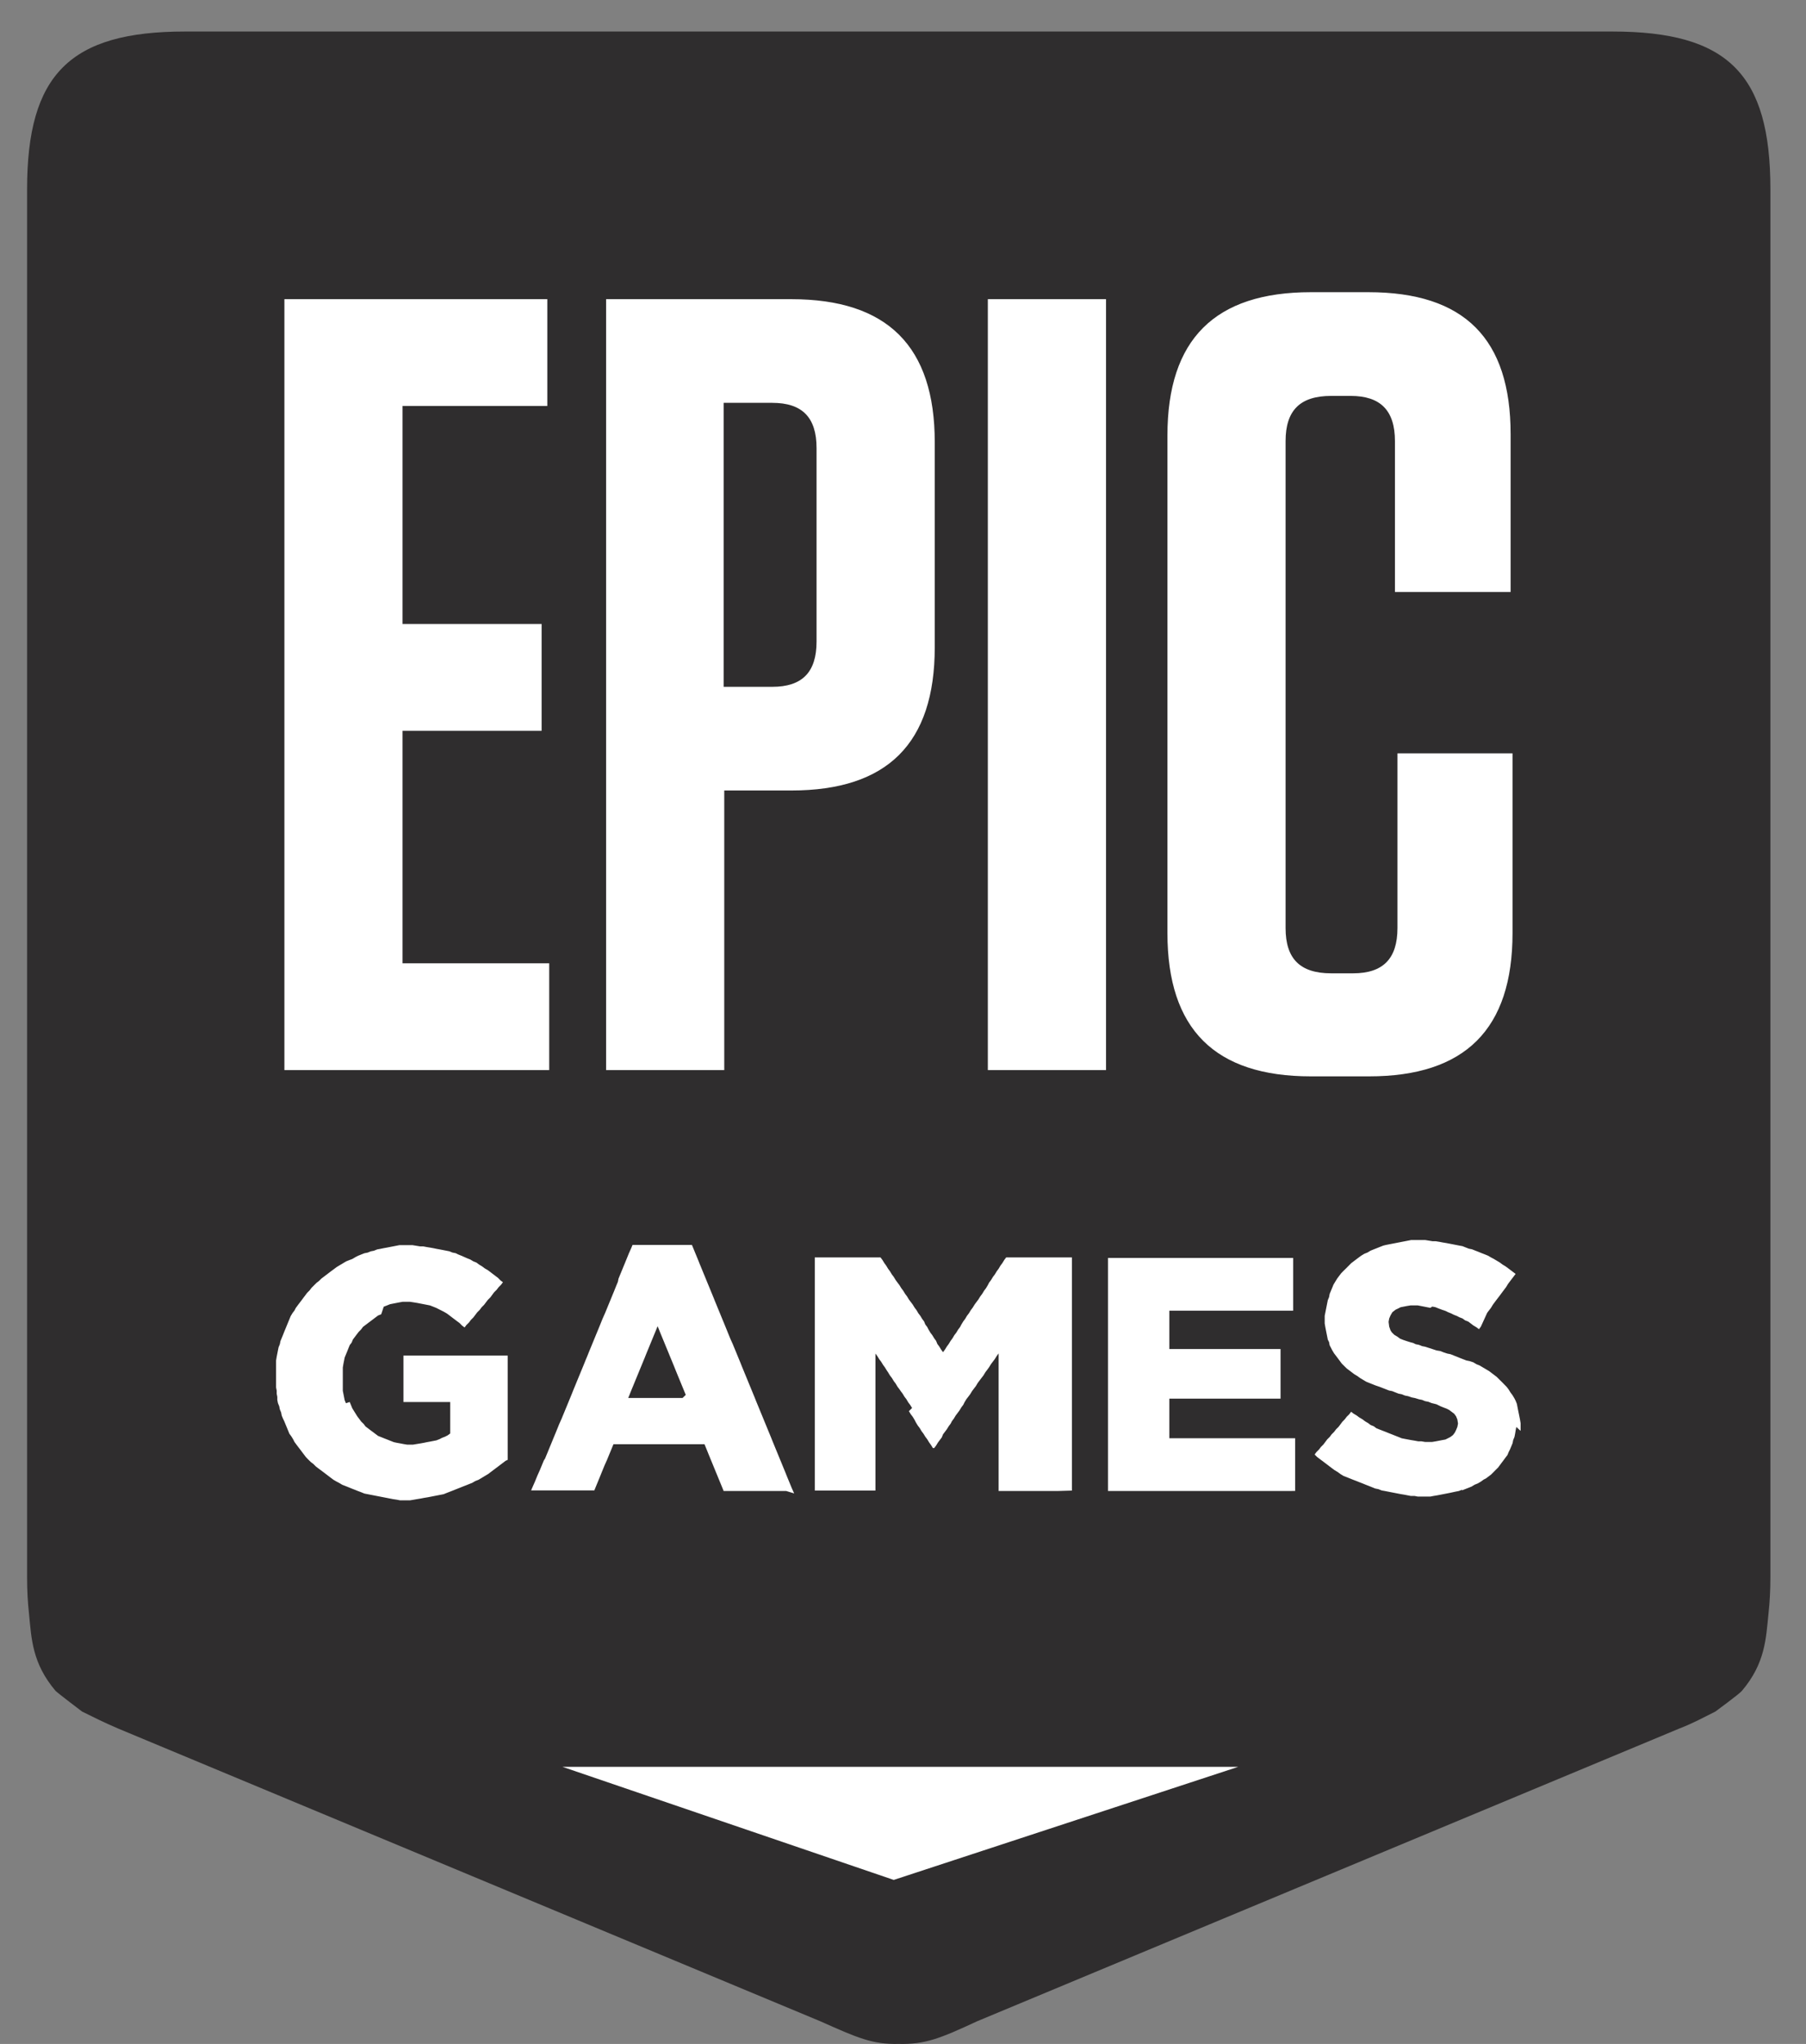
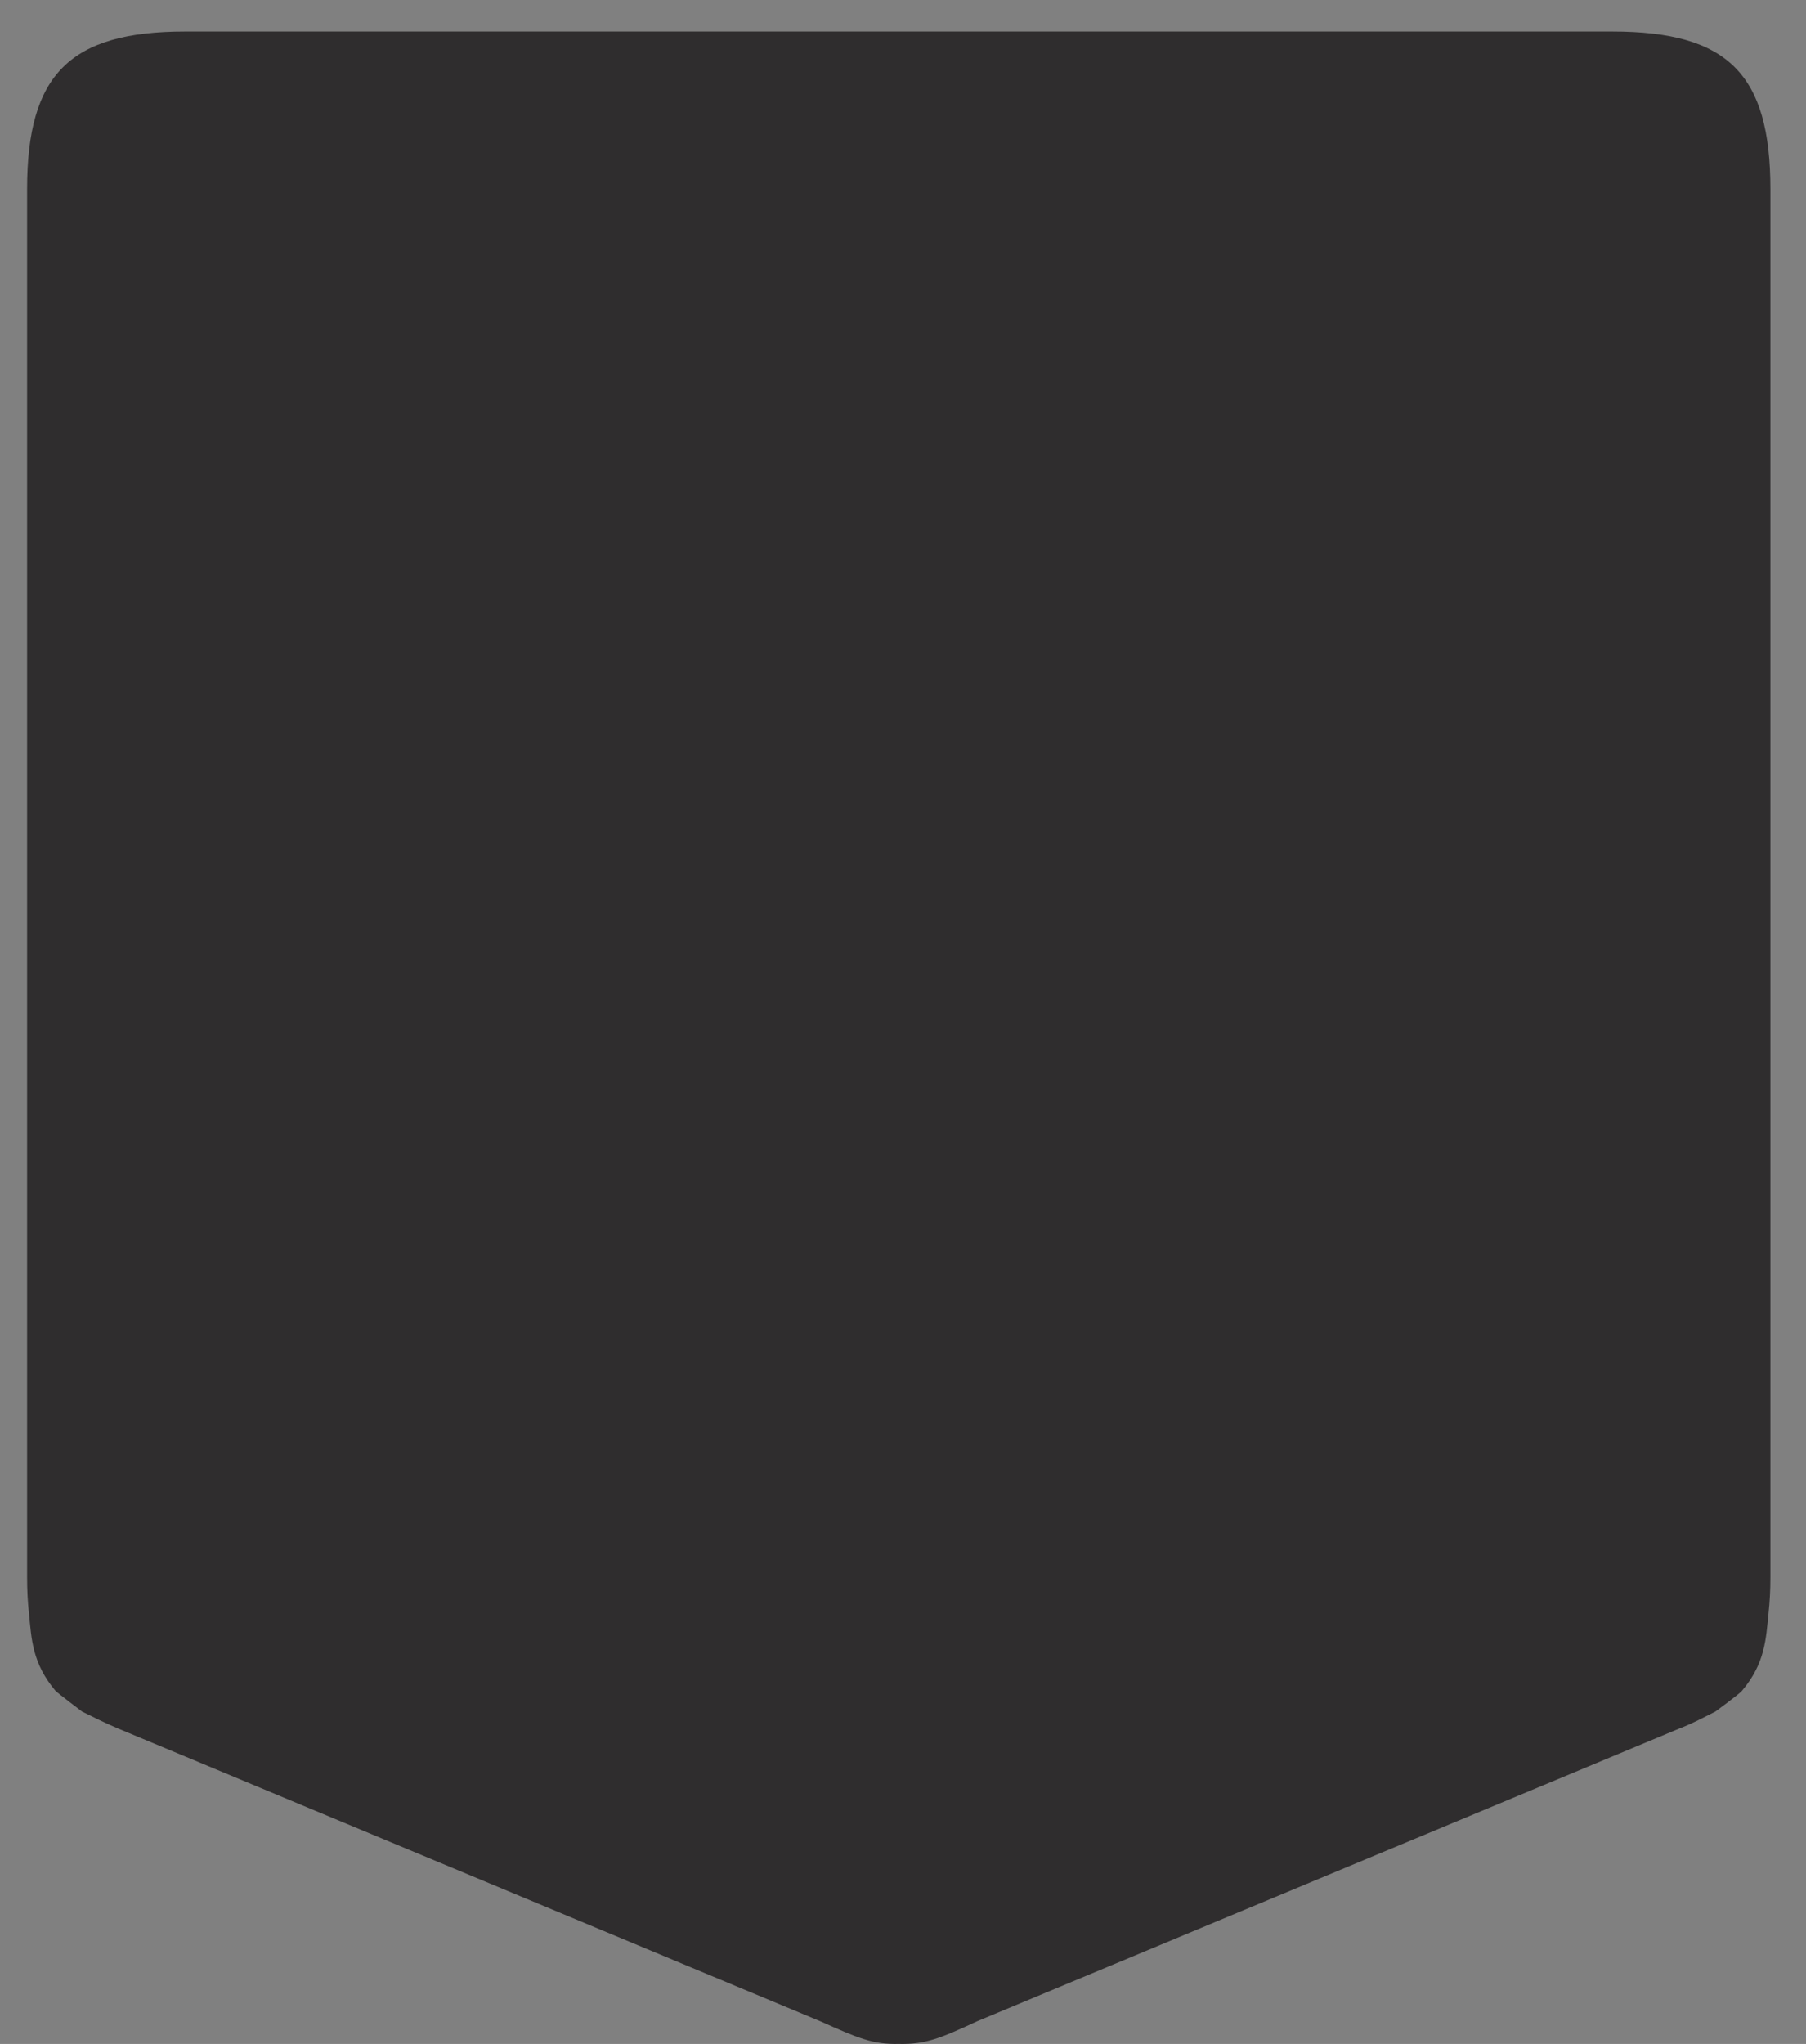
<svg xmlns="http://www.w3.org/2000/svg" width="38" height="43" viewBox="0 0 38 43" fill="none">
  <rect x="0" y="0" width="38" height="43" fill="#808080" stroke="none" />
  <path d="M33.925 0.663H3.895C1.475 0.663 0.57 1.561 0.57 3.98V33.178C0.57 33.456 0.583 33.707 0.61 33.945C0.662 34.473 0.676 34.989 1.168 35.571C1.221 35.624 1.727 36.007 1.727 36.007C1.993 36.139 2.179 36.232 2.485 36.364L17.261 42.523C18.033 42.867 18.352 43.012 18.91 42.999C19.469 43.012 19.788 42.881 20.559 42.523L35.335 36.364C35.641 36.245 35.827 36.139 36.093 36.007C36.093 36.007 36.598 35.637 36.652 35.571C37.144 34.989 37.157 34.474 37.211 33.945C37.237 33.707 37.251 33.456 37.251 33.178V3.98C37.251 1.561 36.36 0.663 33.925 0.663Z" fill="#2F2D2E" />
-   <path d="M31.905 30.02L31.892 30.085L31.879 30.164L31.866 30.23L31.839 30.295L31.826 30.361L31.799 30.427L31.772 30.492L31.745 30.545L31.718 30.611L31.678 30.663L31.639 30.716L31.599 30.769L31.559 30.823L31.519 30.876L31.466 30.928L31.427 30.968L31.374 31.021L31.321 31.061L31.268 31.101L31.216 31.128L31.163 31.167L31.096 31.207L31.029 31.234L30.963 31.274L30.896 31.301L30.829 31.327L30.762 31.354V31.341L30.696 31.367L30.629 31.38L30.509 31.406L30.443 31.419L30.376 31.432L30.309 31.445L30.242 31.458L30.163 31.471L30.096 31.484H29.83L29.763 31.471H29.684L29.617 31.458L29.55 31.445L29.471 31.432L29.404 31.419L29.337 31.406L29.27 31.393L29.204 31.38L29.137 31.367L29.07 31.355L29.003 31.328L28.937 31.315L28.87 31.288L28.803 31.261L28.736 31.235L28.67 31.208L28.603 31.182L28.536 31.155L28.47 31.13L28.403 31.103L28.336 31.076L28.269 31.05L28.203 31.01L28.15 30.97L28.083 30.93L28.03 30.891L27.977 30.851L27.925 30.811L27.872 30.771L27.819 30.731L27.767 30.692L27.714 30.652L27.661 30.599L27.701 30.546L27.754 30.493L27.793 30.441L27.846 30.388L27.886 30.335L27.926 30.281L27.979 30.229L28.018 30.176L28.071 30.123L28.111 30.07L28.164 30.018L28.204 29.965L28.243 29.912L28.296 29.858L28.336 29.805L28.389 29.753L28.429 29.7L28.481 29.74L28.548 29.78L28.601 29.82L28.668 29.859L28.72 29.899L28.787 29.939L28.84 29.979L28.907 30.006L28.959 30.046L29.026 30.073L29.093 30.099L29.16 30.125L29.226 30.152L29.293 30.178L29.36 30.205L29.427 30.231L29.493 30.258L29.56 30.271L29.693 30.296L29.773 30.309L29.84 30.322H29.907L29.986 30.335H30.133L30.212 30.322L30.279 30.309L30.346 30.296L30.413 30.284L30.465 30.258L30.518 30.231L30.571 30.191L30.611 30.138L30.637 30.085L30.664 30.02L30.677 29.954V29.941L30.664 29.861L30.637 29.796L30.598 29.742L30.545 29.702L30.492 29.662L30.439 29.635L30.373 29.61L30.306 29.583L30.226 29.543L30.174 29.53L30.121 29.517L30.054 29.49L29.987 29.477L29.921 29.45L29.854 29.437L29.774 29.412L29.707 29.399L29.628 29.372L29.561 29.359L29.494 29.332L29.427 29.319L29.361 29.293L29.294 29.266L29.227 29.253L29.161 29.227L29.094 29.201L29.027 29.175L28.947 29.148L28.881 29.122L28.814 29.095L28.747 29.068L28.68 29.028L28.614 28.988L28.561 28.949L28.494 28.909L28.442 28.869L28.389 28.829L28.336 28.789L28.283 28.737L28.23 28.684L28.191 28.631L28.151 28.577L28.111 28.524L28.071 28.472L28.031 28.406L28.004 28.353L27.977 28.301L27.965 28.235L27.938 28.182L27.925 28.116L27.912 28.051L27.899 27.985L27.886 27.919L27.873 27.841V27.682L27.886 27.616L27.899 27.55L27.912 27.485L27.925 27.419L27.938 27.353L27.965 27.288L27.977 27.222L28.004 27.156L28.031 27.091L28.058 27.025L28.098 26.959L28.138 26.894L28.178 26.841L28.218 26.788L28.27 26.735L28.323 26.683L28.376 26.63L28.429 26.576L28.481 26.536L28.534 26.496L28.587 26.456L28.64 26.417L28.706 26.377L28.773 26.35L28.84 26.31L28.907 26.283L28.973 26.257L29.04 26.23L29.107 26.204L29.16 26.191L29.226 26.178L29.293 26.165L29.36 26.152L29.427 26.139L29.493 26.126L29.56 26.113L29.627 26.1L29.693 26.087H29.986L30.066 26.1L30.146 26.113H30.212L30.292 26.126L30.359 26.139L30.438 26.152L30.505 26.165L30.572 26.178L30.639 26.191L30.705 26.204L30.772 26.216L30.839 26.243L30.906 26.269L30.972 26.282L31.039 26.309L31.106 26.335L31.172 26.362L31.239 26.388L31.306 26.415L31.373 26.454L31.425 26.481L31.492 26.521L31.559 26.561L31.612 26.601L31.678 26.641L31.731 26.68L31.784 26.72L31.837 26.76L31.89 26.8L31.85 26.853L31.81 26.905L31.77 26.958L31.73 27.011L31.69 27.077L31.651 27.129L31.611 27.182L31.571 27.236L31.531 27.289L31.491 27.341L31.451 27.394L31.412 27.447L31.372 27.513L31.332 27.565L31.292 27.618L31.159 27.909L31.119 27.963L31.066 27.923L30.999 27.883L30.947 27.843L30.894 27.803L30.827 27.777L30.774 27.738L30.707 27.712L30.655 27.685L30.588 27.659L30.535 27.632L30.468 27.605L30.416 27.579L30.336 27.552L30.269 27.527L30.203 27.5L30.136 27.487L30.096 27.514L30.029 27.501L29.963 27.488L29.896 27.475L29.829 27.462H29.683L29.603 27.475L29.536 27.488L29.47 27.501L29.417 27.528L29.364 27.553L29.297 27.606L29.258 27.672L29.23 27.738L29.218 27.803V27.816L29.23 27.909L29.258 27.988L29.284 28.028L29.337 28.081L29.404 28.121L29.457 28.161L29.523 28.188L29.603 28.215L29.683 28.24L29.735 28.253L29.788 28.279L29.855 28.292L29.922 28.319L29.988 28.332L30.068 28.358L30.148 28.384L30.227 28.41L30.307 28.423L30.374 28.45L30.453 28.476L30.52 28.489L30.587 28.516L30.654 28.542L30.72 28.569L30.787 28.595L30.854 28.621L30.921 28.634L31 28.66L31.067 28.7L31.134 28.727L31.201 28.767L31.267 28.806L31.334 28.846L31.387 28.886L31.439 28.926L31.492 28.966L31.545 29.019L31.598 29.071L31.651 29.125L31.703 29.178L31.743 29.231L31.783 29.296L31.823 29.349L31.863 29.415L31.89 29.468L31.916 29.533L31.929 29.599L31.942 29.665L31.969 29.797L31.982 29.863L31.995 29.942V30.102L31.905 30.02ZM27.183 31.367H23.313V26.464H27.21V27.574H24.604V28.38H26.944V29.424H24.604V30.257H27.251V31.366H27.183V31.367ZM22.248 31.367H21.012V28.473L20.972 28.526L20.932 28.591L20.892 28.644L20.852 28.697L20.812 28.762L20.773 28.816L20.733 28.869L20.693 28.935L20.653 28.987L20.613 29.04L20.573 29.093L20.534 29.159L20.494 29.211L20.454 29.264L20.414 29.33L20.374 29.383L20.334 29.435L20.294 29.501L20.268 29.554L20.228 29.607L20.188 29.673L20.148 29.727L20.108 29.78L20.069 29.845L20.029 29.898L20.002 29.951L19.962 30.004L19.922 30.069L19.882 30.122L19.842 30.175L19.816 30.24L19.776 30.293L19.736 30.346L19.696 30.412L19.656 30.464H19.629L19.589 30.399L19.55 30.345L19.51 30.279L19.47 30.226L19.43 30.161L19.39 30.108L19.351 30.042L19.311 29.99L19.271 29.924L19.244 29.871L19.204 29.805L19.164 29.753L19.124 29.687L19.191 29.621L19.151 29.556L19.111 29.503L19.072 29.437L19.032 29.385L18.992 29.319L18.952 29.266L18.925 29.226L18.885 29.174L18.846 29.108L18.806 29.055L18.766 28.989L18.726 28.937L18.686 28.871L18.659 28.831L18.619 28.766L18.58 28.713L18.54 28.647L18.5 28.595L18.46 28.529L18.42 28.476V31.358H17.144V26.453H18.527L18.567 26.506L18.607 26.572L18.646 26.625L18.686 26.691L18.726 26.745L18.766 26.811L18.806 26.864L18.846 26.93L18.885 26.983L18.925 27.036L18.965 27.101L19.005 27.154L19.045 27.22L19.085 27.273L19.124 27.338L19.164 27.391L19.204 27.444L19.244 27.509L19.284 27.562L19.323 27.628L19.363 27.68L19.403 27.746L19.443 27.799L19.47 27.865L19.51 27.917L19.537 27.97L19.576 28.036L19.616 28.088L19.656 28.154L19.696 28.208L19.723 28.274L19.763 28.328L19.803 28.393L19.842 28.447L19.882 28.393L19.922 28.328L19.962 28.274L20.002 28.208L20.042 28.154L20.081 28.088L20.121 28.036L20.161 27.97L20.201 27.917L20.228 27.865L20.268 27.799L20.308 27.746L20.347 27.68L20.387 27.628L20.427 27.562L20.467 27.509L20.507 27.444L20.546 27.391L20.586 27.338L20.626 27.273L20.666 27.22L20.706 27.154L20.746 27.101L20.785 27.036L20.812 26.983L20.852 26.93L20.892 26.864L20.932 26.811L20.972 26.745L21.012 26.691L21.051 26.625L21.091 26.572L21.131 26.506L21.171 26.453H22.554V31.358L22.248 31.367ZM14.429 29.345L14.402 29.279L14.375 29.213L14.348 29.148L14.321 29.082L14.294 29.016L14.267 28.951L14.24 28.885L14.213 28.819L14.187 28.754L14.16 28.688L14.133 28.622L14.106 28.557L14.079 28.491L14.052 28.425L14.025 28.36L13.998 28.294L13.971 28.228L13.944 28.163L13.917 28.097L13.89 28.032L13.864 27.966L13.837 27.9L13.81 27.966L13.783 28.032L13.756 28.097L13.729 28.163L13.702 28.228L13.675 28.294L13.648 28.36L13.621 28.425L13.594 28.491L13.568 28.557L13.541 28.622L13.514 28.688L13.487 28.754L13.46 28.819L13.433 28.885L13.406 28.951L13.379 29.016L13.352 29.082L13.325 29.148L13.298 29.213L13.271 29.279L13.245 29.345L13.218 29.41H14.362L14.429 29.345ZM16.543 31.367H15.226L15.2 31.302L15.173 31.236L15.146 31.171L15.119 31.105L15.092 31.039L15.065 30.974L15.038 30.908L15.011 30.842L14.984 30.776L14.957 30.711L14.93 30.645L14.903 30.579L14.877 30.514L14.85 30.448L14.823 30.383H12.908L12.881 30.448L12.854 30.514L12.827 30.579L12.8 30.645L12.773 30.711L12.72 30.829L12.693 30.895L12.666 30.961L12.64 31.026L12.613 31.092L12.586 31.158L12.559 31.223L12.532 31.289L12.505 31.355H11.175L11.203 31.289L11.255 31.171L11.282 31.105L11.309 31.039L11.362 30.921L11.389 30.855L11.416 30.789L11.443 30.724L11.469 30.684L11.496 30.618L11.523 30.553L11.55 30.487L11.577 30.421L11.604 30.356L11.631 30.29L11.658 30.224L11.685 30.159L11.712 30.093L11.739 30.027L11.765 29.962L11.818 29.843L11.845 29.777L11.872 29.712L11.899 29.646L11.926 29.581L11.953 29.515L11.98 29.449L12.007 29.384L12.034 29.318L12.06 29.252L12.087 29.186L12.114 29.121L12.141 29.055L12.168 28.989L12.195 28.924L12.222 28.858L12.249 28.793L12.276 28.727L12.303 28.661L12.329 28.596L12.357 28.53L12.383 28.464L12.41 28.398L12.437 28.333L12.464 28.267L12.491 28.201L12.518 28.136L12.545 28.07L12.572 28.005L12.599 27.939L12.626 27.873L12.652 27.808L12.679 27.742L12.732 27.622L12.759 27.557L12.786 27.491L12.813 27.425L12.84 27.36L12.867 27.294L12.894 27.228L12.921 27.163L12.947 27.097L12.974 27.031L13.001 26.966L13.014 26.9L13.041 26.834L13.068 26.769L13.095 26.703L13.122 26.637L13.149 26.572L13.176 26.506L13.203 26.44L13.229 26.375L13.282 26.256L13.309 26.191H14.559L14.586 26.256L14.613 26.322L14.64 26.388L14.667 26.453L14.694 26.519L14.72 26.585L14.747 26.65L14.774 26.716L14.801 26.782L14.828 26.847L14.855 26.913L14.882 26.979L14.909 27.044L14.936 27.11L14.963 27.176L14.99 27.241L15.017 27.307L15.043 27.373L15.07 27.438L15.097 27.504L15.124 27.57L15.151 27.635L15.178 27.701L15.205 27.767L15.232 27.832L15.259 27.898L15.286 27.964L15.312 28.029L15.339 28.095L15.366 28.161L15.419 28.279L15.446 28.345L15.473 28.41L15.5 28.476L15.527 28.542L15.554 28.607L15.581 28.673L15.607 28.739L15.634 28.804L15.661 28.87L15.688 28.936L15.715 29.001L15.742 29.067L15.769 29.133L15.796 29.198L15.823 29.264L15.85 29.33L15.877 29.395L15.903 29.461L15.93 29.527L15.957 29.592L15.984 29.658L16.011 29.724L16.038 29.789L16.065 29.855L16.092 29.921L16.119 29.986L16.146 30.052L16.173 30.118L16.2 30.183L16.227 30.249L16.253 30.315L16.28 30.38L16.307 30.446L16.334 30.512L16.361 30.577L16.388 30.643L16.415 30.709L16.442 30.774L16.469 30.84L16.496 30.906L16.523 30.971L16.549 31.037L16.576 31.103L16.603 31.168L16.63 31.234L16.657 31.3L16.71 31.418L16.543 31.367ZM10.638 30.732L10.586 30.772L10.533 30.812L10.48 30.852L10.427 30.892L10.375 30.931L10.322 30.971L10.269 31.011L10.202 31.051L10.136 31.091L10.069 31.131L10.002 31.157L9.935 31.196L9.869 31.222L9.802 31.249L9.735 31.275L9.668 31.302L9.602 31.328L9.535 31.355L9.468 31.381L9.401 31.407L9.335 31.434L9.268 31.447L9.201 31.46L9.134 31.473L9.068 31.486L9.001 31.499L8.921 31.512L8.855 31.525L8.775 31.538L8.708 31.55L8.629 31.563H8.415L8.349 31.55L8.269 31.538L8.202 31.525L8.136 31.512L8.069 31.499L8.002 31.486L7.935 31.473L7.869 31.46L7.802 31.447L7.735 31.434L7.668 31.421L7.602 31.394L7.535 31.369L7.468 31.342L7.401 31.316L7.335 31.289L7.268 31.262L7.201 31.236L7.134 31.196L7.082 31.169L7.015 31.13L6.962 31.09L6.909 31.05L6.857 31.01L6.804 30.97L6.751 30.93L6.698 30.891L6.646 30.851L6.593 30.798L6.54 30.758L6.487 30.706L6.435 30.652L6.395 30.599L6.355 30.546L6.315 30.493L6.275 30.441L6.235 30.388L6.196 30.335L6.169 30.281L6.129 30.216L6.089 30.162L6.062 30.096L6.035 30.03L6.008 29.965L5.981 29.899L5.955 29.846L5.928 29.781L5.915 29.715L5.888 29.649L5.875 29.584L5.848 29.518L5.835 29.452V29.387L5.822 29.321V29.255L5.809 29.19V28.621L5.822 28.542L5.835 28.476L5.848 28.41L5.861 28.345L5.888 28.279L5.901 28.213L5.928 28.148L5.955 28.082L5.981 28.016L6.008 27.951L6.035 27.885L6.062 27.819L6.089 27.754L6.116 27.688L6.156 27.622L6.196 27.57L6.223 27.517L6.262 27.464L6.302 27.411L6.342 27.359L6.382 27.305L6.422 27.252L6.462 27.199L6.514 27.147L6.554 27.094L6.607 27.041L6.66 26.988L6.712 26.948L6.765 26.896L6.818 26.856L6.871 26.816L6.923 26.776L6.976 26.736L7.029 26.697L7.082 26.657L7.148 26.617L7.215 26.577L7.282 26.537L7.349 26.51L7.415 26.485L7.482 26.445L7.535 26.418L7.602 26.391L7.668 26.365L7.735 26.352L7.802 26.325L7.869 26.312L7.935 26.285L8.002 26.273L8.069 26.259L8.136 26.247L8.202 26.234L8.269 26.221L8.336 26.208L8.402 26.195H8.681L8.761 26.208L8.841 26.221H8.907L8.974 26.234L9.054 26.247L9.121 26.259L9.187 26.273L9.254 26.285L9.321 26.298L9.387 26.311L9.454 26.324L9.521 26.351L9.588 26.364L9.64 26.39L9.707 26.417L9.827 26.47L9.893 26.496L9.96 26.536L10.027 26.563L10.08 26.603L10.146 26.643L10.199 26.683L10.266 26.722L10.319 26.762L10.371 26.802L10.424 26.842L10.477 26.882L10.53 26.936L10.582 26.975L10.543 27.028L10.49 27.081L10.45 27.134L10.397 27.186L10.357 27.24L10.318 27.293L10.265 27.346L10.225 27.398L10.185 27.451L10.132 27.504L10.093 27.557L10.04 27.61L10 27.663L9.96 27.716L9.907 27.769L9.868 27.822L9.815 27.874L9.775 27.927L9.722 27.887L9.67 27.834L9.617 27.795L9.564 27.755L9.511 27.715L9.459 27.675L9.406 27.635L9.339 27.596L9.286 27.569L9.234 27.543L9.181 27.516L9.114 27.489L9.047 27.463L8.981 27.45L8.914 27.437L8.847 27.424L8.78 27.411L8.701 27.398L8.621 27.386H8.475L8.408 27.398L8.341 27.411L8.274 27.424L8.208 27.437L8.141 27.464L8.074 27.49L8.021 27.649L7.955 27.675L7.902 27.715L7.849 27.755L7.796 27.795L7.744 27.834L7.691 27.874L7.638 27.914L7.598 27.968L7.546 28.021L7.506 28.073L7.466 28.126L7.426 28.179L7.399 28.245L7.359 28.297L7.332 28.363L7.306 28.429L7.279 28.494L7.252 28.56L7.239 28.626L7.226 28.691L7.213 28.77V29.259L7.226 29.324L7.239 29.39L7.252 29.456L7.279 29.521L7.358 29.494L7.385 29.56L7.412 29.626L7.452 29.691L7.519 29.798L7.559 29.851L7.598 29.904L7.651 29.956L7.691 30.009L7.744 30.049L7.796 30.089L7.849 30.128L7.902 30.168L7.955 30.208L8.021 30.234L8.088 30.261L8.155 30.287L8.222 30.314L8.288 30.34L8.355 30.354L8.422 30.366L8.489 30.379L8.568 30.392H8.688L8.767 30.379L8.847 30.366L8.914 30.354L8.981 30.34L9.047 30.328L9.114 30.315L9.181 30.302L9.248 30.276L9.3 30.249L9.367 30.223L9.42 30.196L9.473 30.157V29.495H8.489V28.518H10.682V30.712L10.638 30.732ZM8.47 15.374H11.396V13.127H8.47V8.54H11.516V6.294H5.984V22.512H11.556V20.266H8.47V15.374ZM29.404 15.863V19.524C29.404 20.171 29.098 20.476 28.473 20.476H28.008C27.356 20.476 27.05 20.172 27.05 19.524V9.281C27.05 8.633 27.355 8.329 28.008 8.329H28.42C29.045 8.329 29.351 8.633 29.351 9.281V12.454H31.785V9.135C31.785 7.126 30.814 6.147 28.792 6.147H27.582C25.561 6.147 24.564 7.139 24.564 9.162V19.629C24.564 21.652 25.562 22.644 27.582 22.644H28.806C30.828 22.644 31.825 21.652 31.825 19.629V15.849H29.405M20.785 6.294H23.272V22.512H20.785V6.294ZM17.181 13.498C17.181 14.145 16.876 14.449 16.25 14.449H15.226V8.475H16.25C16.876 8.475 17.181 8.778 17.181 9.426V13.498ZM16.649 6.294H12.753V22.512H15.239V16.63H16.649C18.671 16.63 19.668 15.64 19.668 13.617V9.307C19.669 7.284 18.671 6.294 16.649 6.294ZM11.835 37.17H26.053L18.805 39.549L11.835 37.17Z" fill="white" />
</svg>